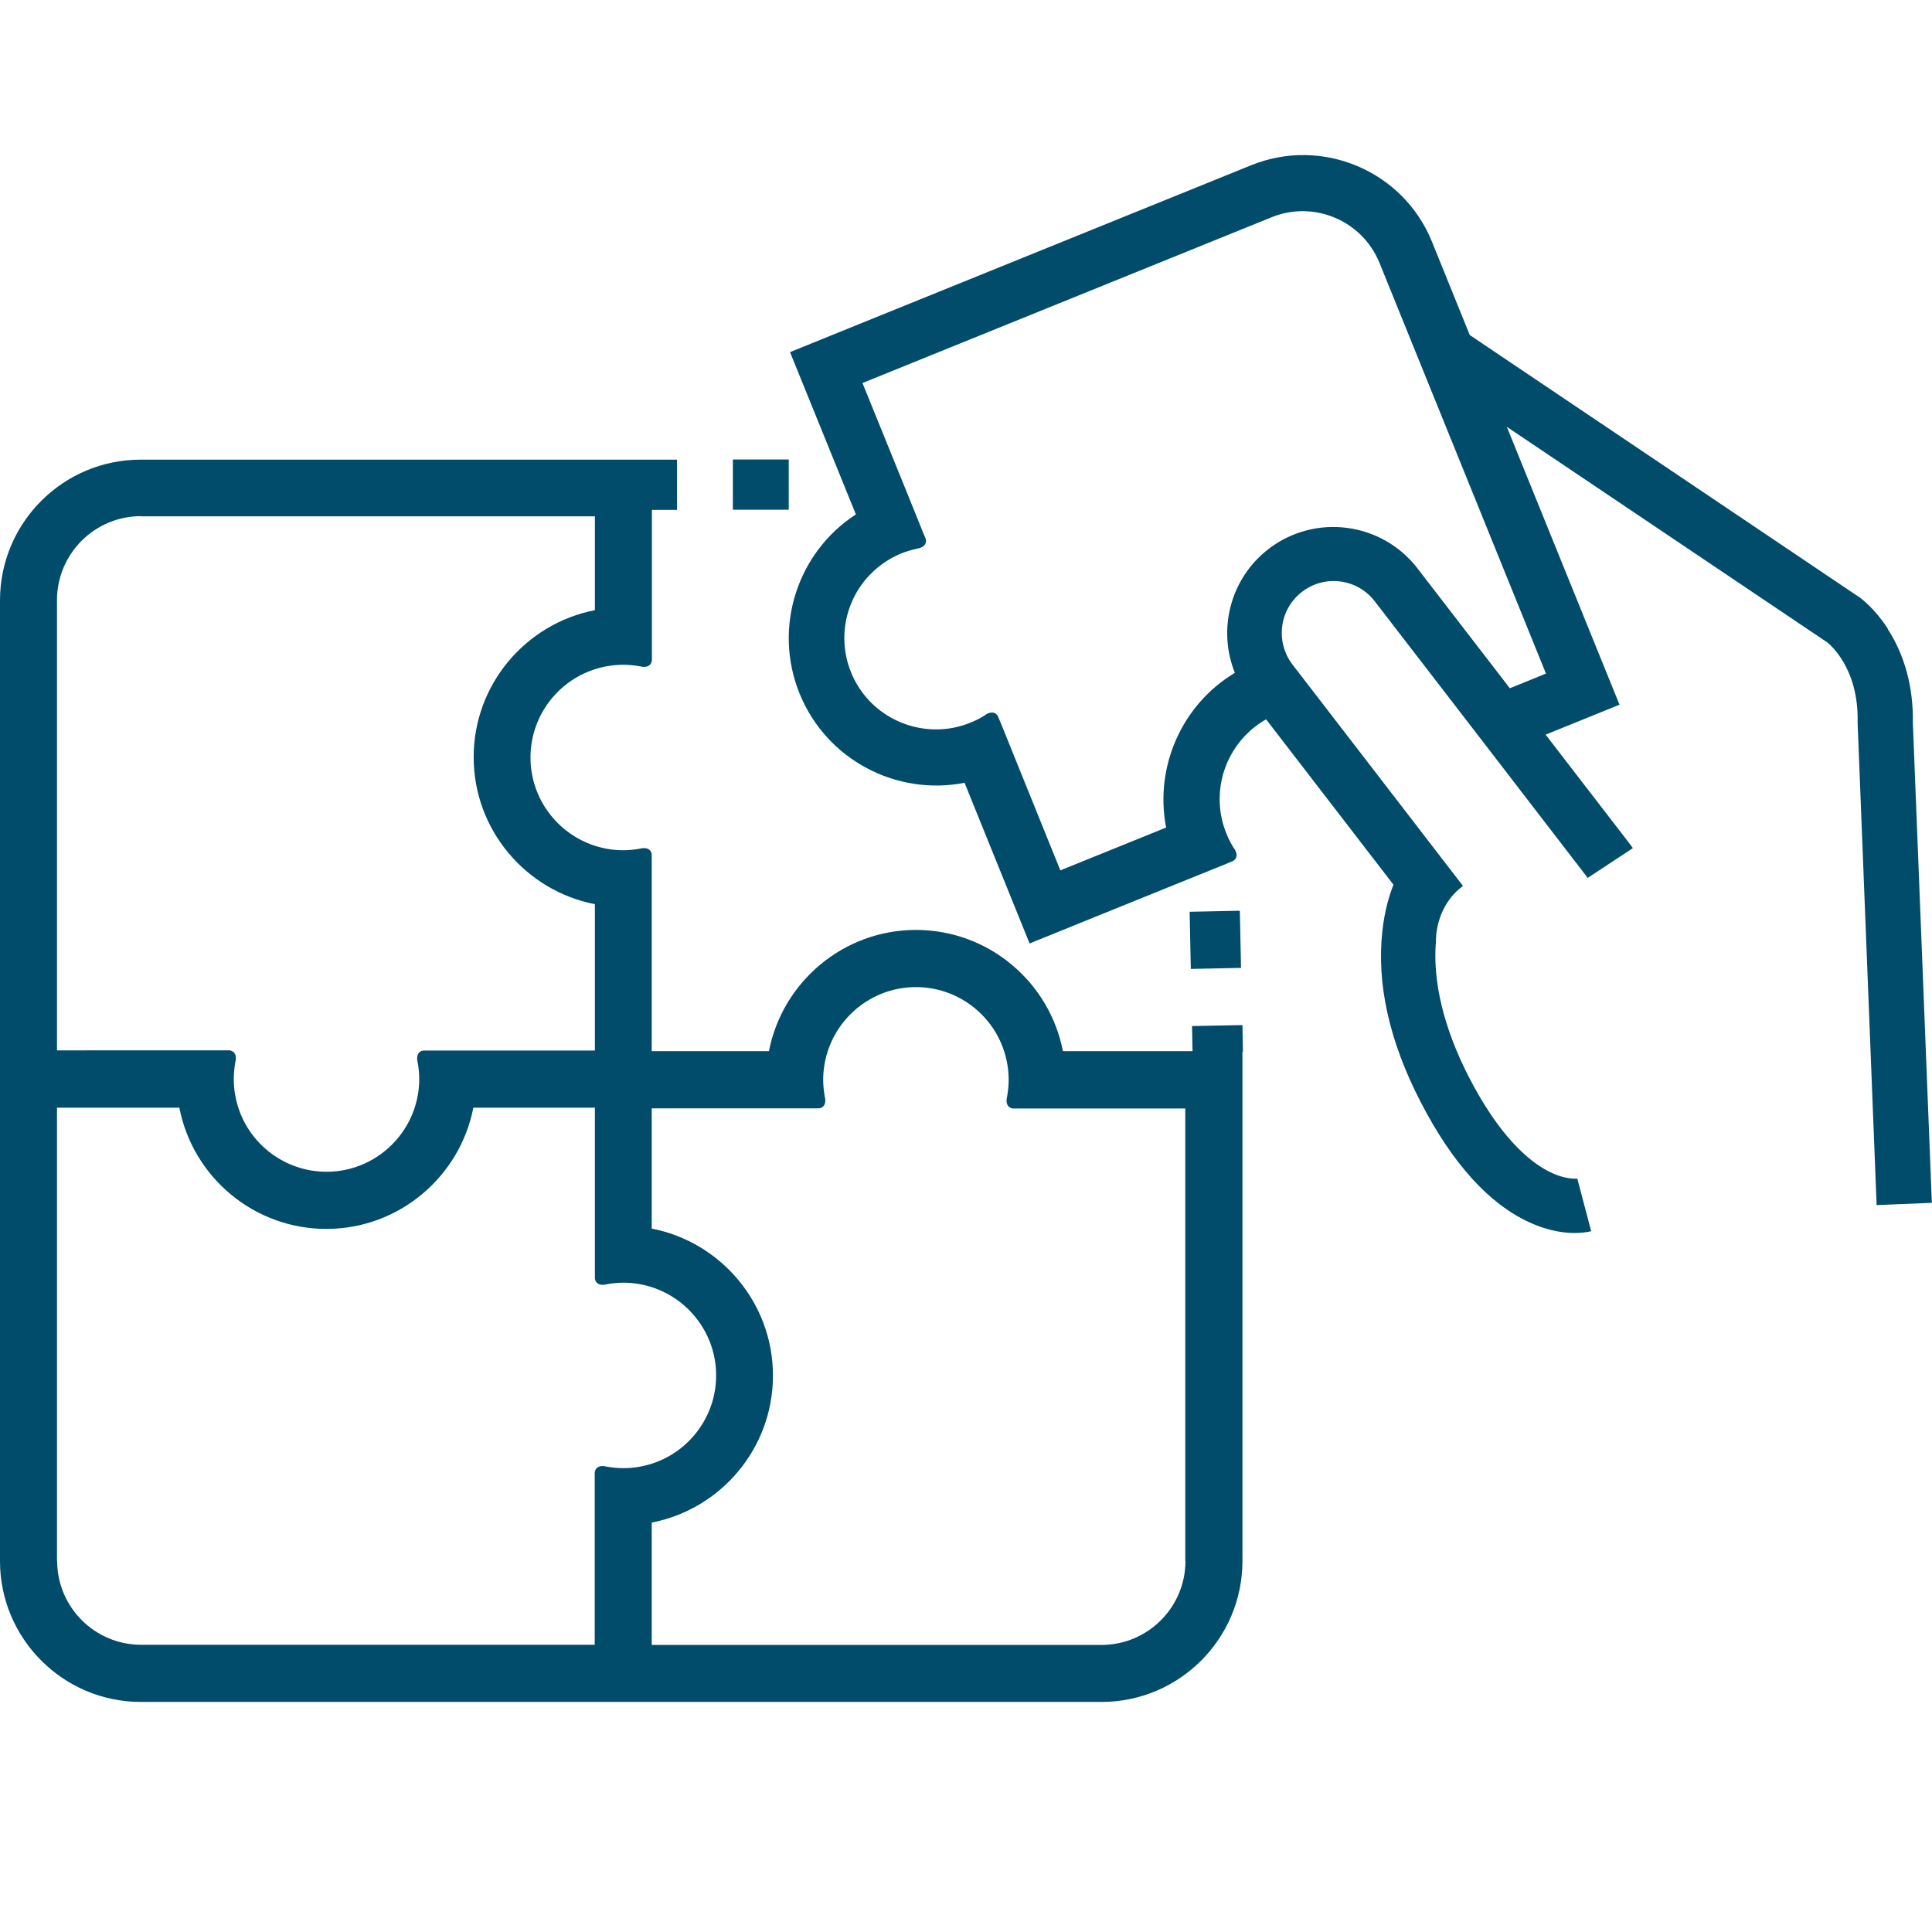
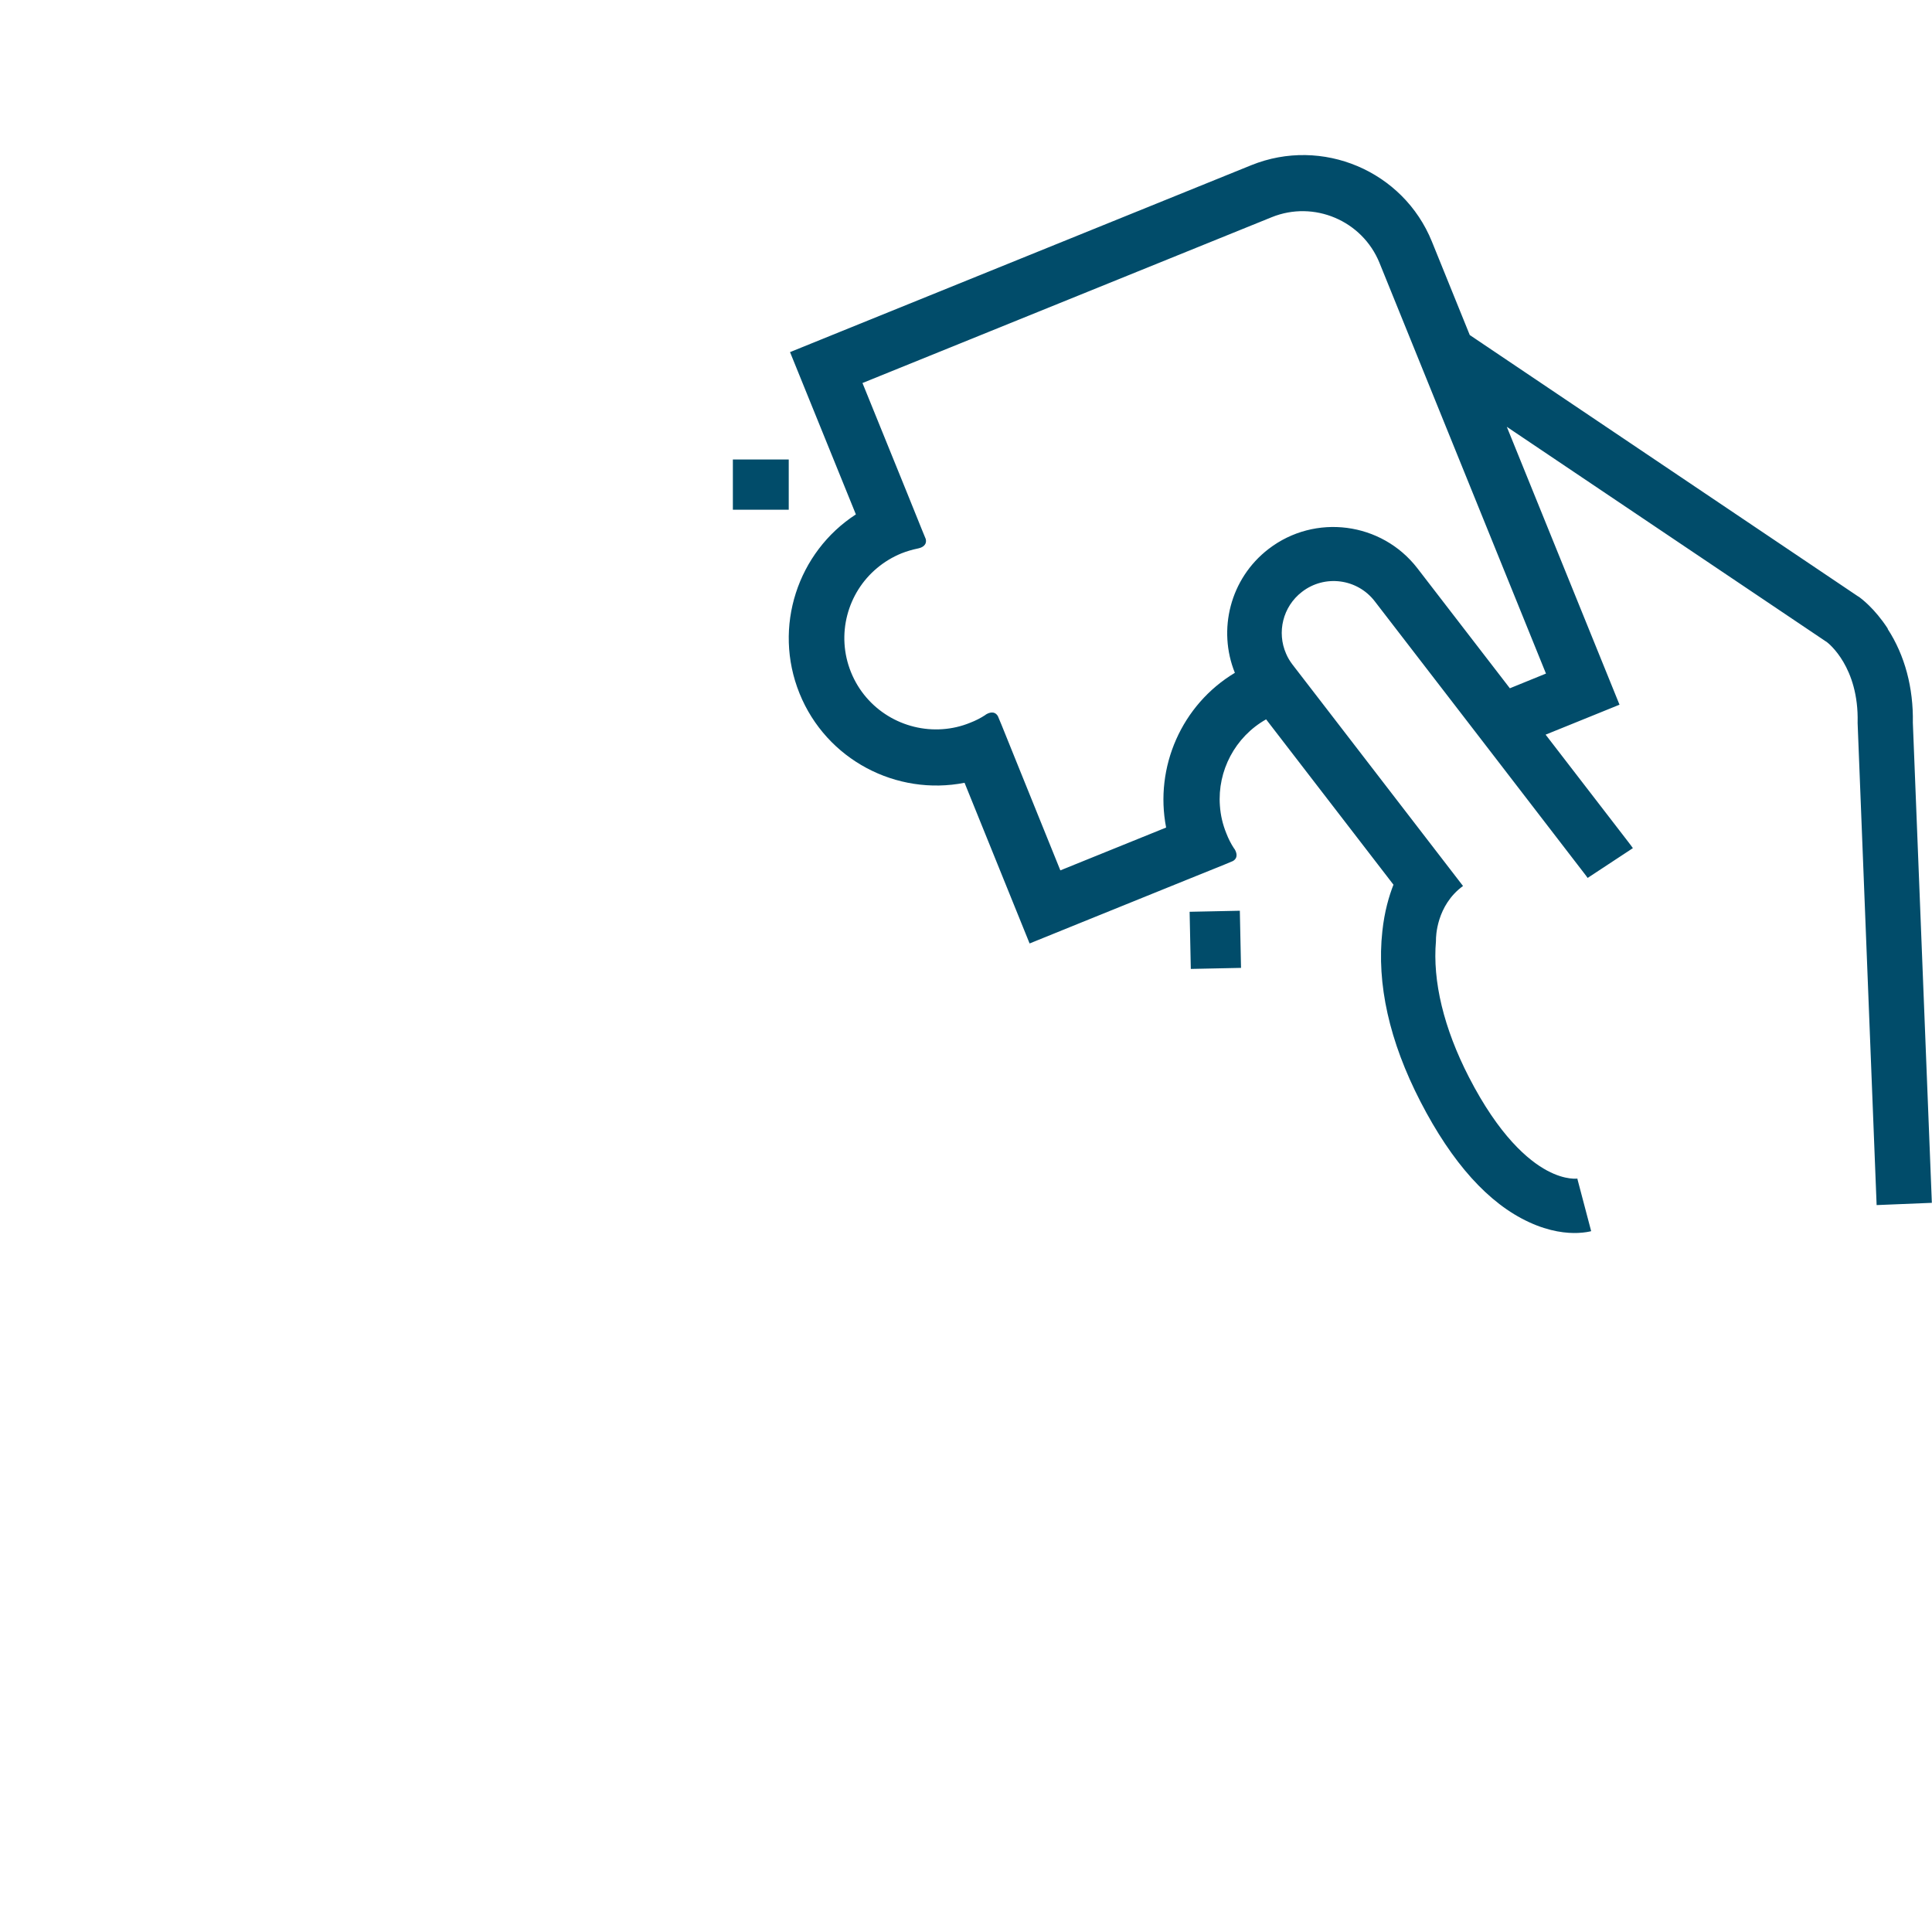
<svg xmlns="http://www.w3.org/2000/svg" id="assemblage" width="120" height="120" viewBox="0 0 120 120">
  <defs>
    <style>
      .cls-1 {
        fill: #014c6a;
      }
    </style>
  </defs>
  <g>
    <rect class="cls-1" x="45.52" y="28.54" width="3.47" height="3.12" />
    <rect class="cls-1" x="73.93" y="56.6" width="3.12" height="3.55" transform="translate(-1.2 1.58) rotate(-1.19)" />
-     <path class="cls-1" d="m77.16,63.67l-3.12.06.03,1.56h-8.05c-.83-4.29-4.61-7.53-9.13-7.53s-8.3,3.25-9.13,7.53h-7.28v-.03h0v-12.19c-.06-.41-.44-.41-.62-.38-.04,0-.07.01-.09.02-.35.06-.7.1-1.06.1-.62,0-1.21-.1-1.77-.28-2.31-.75-3.99-2.92-3.99-5.48s1.68-4.74,3.99-5.48c.56-.18,1.15-.28,1.77-.28.36,0,.72.04,1.07.1h0s.06.01.09.02h0c.18.03.55.03.62-.38h0v-.62h0v-8.74h1.56v-3.12H8.75C3.93,28.54,0,32.46,0,37.29v59.67C0,101.78,3.92,105.71,8.75,105.71h59.67c4.82,0,8.75-3.92,8.75-8.75v-31.63h.03l-.03-1.65h0ZM8.75,32.07h28.2v5.83c-4.29.83-7.53,4.61-7.53,9.13s3.25,8.3,7.53,9.13v9.09h-10.65c-.41.06-.41.44-.38.62,0,.04.01.07.02.09.06.35.1.7.1,1.06,0,.62-.1,1.21-.28,1.77-.75,2.31-2.92,3.99-5.48,3.99s-4.74-1.68-5.48-3.99c-.18-.56-.28-1.15-.28-1.77,0-.36.04-.72.1-1.07h0s.01-.06.02-.09h0c.03-.18.03-.55-.38-.62H3.54v-27.97c0-2.87,2.34-5.21,5.21-5.21h0ZM3.54,96.96v-28.16h7.6c.83,4.29,4.61,7.53,9.13,7.53s8.3-3.25,9.13-7.53h7.55v10.61c.06.41.44.41.62.38.04,0,.07-.01.09-.02.35-.06.7-.1,1.06-.1.62,0,1.21.1,1.77.28,2.31.75,3.99,2.92,3.99,5.48s-1.68,4.74-3.99,5.48c-.56.18-1.15.28-1.77.28-.36,0-.72-.04-1.07-.1h0s-.06-.01-.09-.02h0c-.18-.03-.55-.03-.62.38h0v.62h0v10.09H8.76c-2.87,0-5.21-2.34-5.21-5.21h0Zm70.09,0c0,2.87-2.34,5.21-5.21,5.21h-27.94v-7.6c4.29-.83,7.53-4.61,7.53-9.13s-3.25-8.3-7.53-9.13v-7.47h10.39c.41-.06.41-.44.38-.62,0-.04-.01-.07-.02-.09-.06-.35-.1-.7-.1-1.06,0-.62.1-1.21.28-1.77.75-2.31,2.92-3.99,5.48-3.99s4.74,1.68,5.48,3.99c.18.56.28,1.15.28,1.77,0,.36-.04.72-.1,1.07h0s-.01.06-.02.09h0c-.03.18-.03.55.38.62h10.71v28.12h0Z" />
  </g>
  <path class="cls-1" d="m117.25,39.04c-.82-1.26-1.66-1.88-1.82-1.99h-.01s-24.13-16.24-24.13-16.24l-2.35-5.8c-1.78-4.4-6.82-6.53-11.22-4.75l-25.42,10.3-3.23,1.31,1.31,3.23,2.78,6.85c-3.61,2.34-5.17,6.99-3.5,11.12,1.67,4.13,6.03,6.38,10.25,5.55l4.04,9.98,3.23-1.31h0l6.57-2.66,2.28-.92.55-.23c.35-.21.21-.55.12-.71-.02-.04-.04-.06-.05-.07-.19-.29-.35-.6-.48-.94-.23-.56-.36-1.14-.4-1.72-.16-2.16.94-4.27,2.87-5.36l7.91,10.27c-.27.69-.56,1.66-.69,2.89-.36,3.27.43,6.83,2.37,10.59,1.96,3.8,4.22,6.32,6.74,7.48,1.29.6,2.36.7,3.05.67.42-.02.7-.08.81-.11l-.86-3.26s.02,0,.06-.01c-.03,0-.77.13-1.93-.49-1.18-.63-2.99-2.16-4.87-5.82-1.55-3.02-2.26-5.94-2.04-8.45,0-.02,0-.04,0-.07h0c0-.16.02-2.13,1.68-3.34l-8.47-11-2.12-2.75c-.16-.21-.3-.44-.4-.68-.58-1.32-.21-2.92.99-3.84,1.41-1.09,3.44-.82,4.52.59l5.17,6.71,2.21,2.87,5.74,7.46s.07.09.1.14l2.81-1.85c-.08-.11-.16-.23-.25-.34l-5.17-6.71,1.36-.55,3.23-1.31-1.31-3.23-5.69-14.03,19.89,13.38c.09.07,1.98,1.54,1.9,4.98v.05l1.18,29.93,3.43-.14-1.18-29.82c.04-2.17-.5-4.19-1.56-5.82h0Zm-21.21,2.79l-2.26.92-5.74-7.45c-2.22-2.88-6.37-3.42-9.25-1.2h0c-2.39,1.84-3.17,5.02-2.09,7.69-3.3,1.98-5,5.85-4.27,9.61l-6.57,2.66-2.73-6.75-.92-2.28-.23-.55c-.21-.35-.55-.21-.71-.12-.04.02-.06.04-.07.05-.29.19-.6.35-.94.48-.56.23-1.14.36-1.72.4-2.39.17-4.73-1.19-5.68-3.53s-.22-4.95,1.62-6.48c.44-.37.95-.68,1.51-.91.33-.13.67-.23,1.01-.3h0s.06-.01.08-.02h0c.17-.04.51-.18.42-.57h0s-.23-.56-.23-.56h0l-.92-2.28-2.78-6.85,25.42-10.3c2.62-1.06,5.62.21,6.69,2.83l10.34,25.51h0Z" />
</svg>